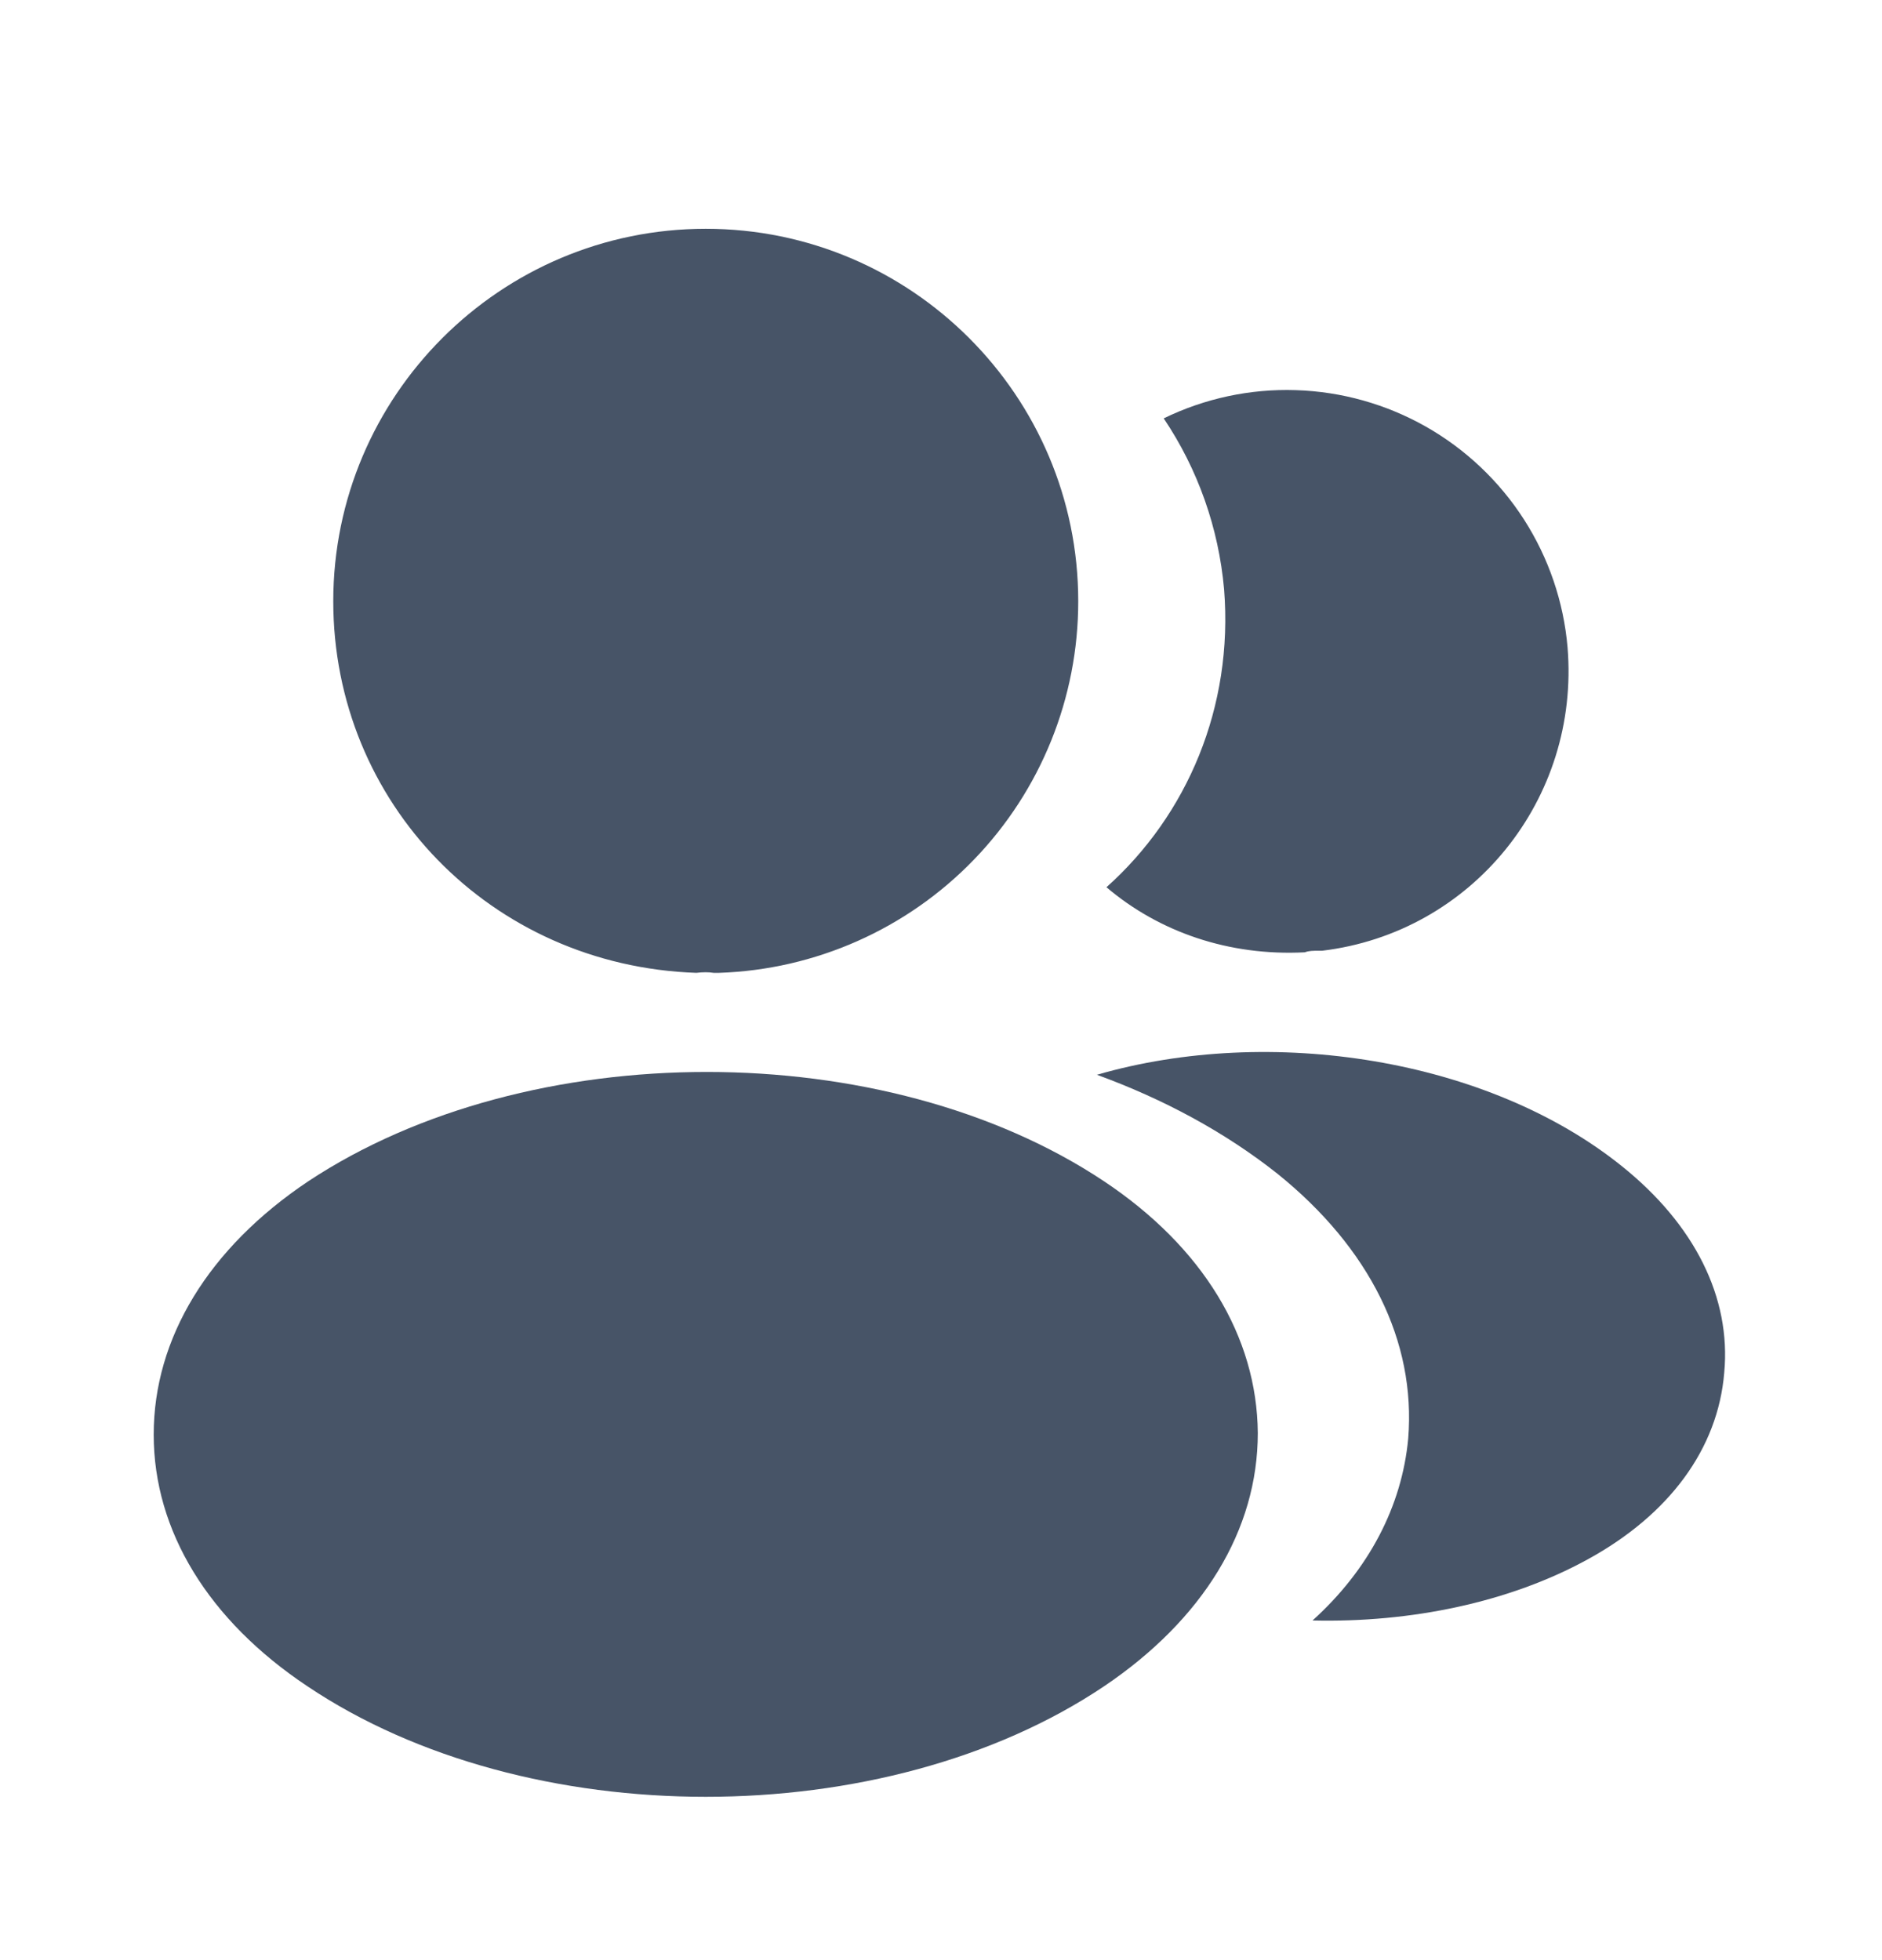
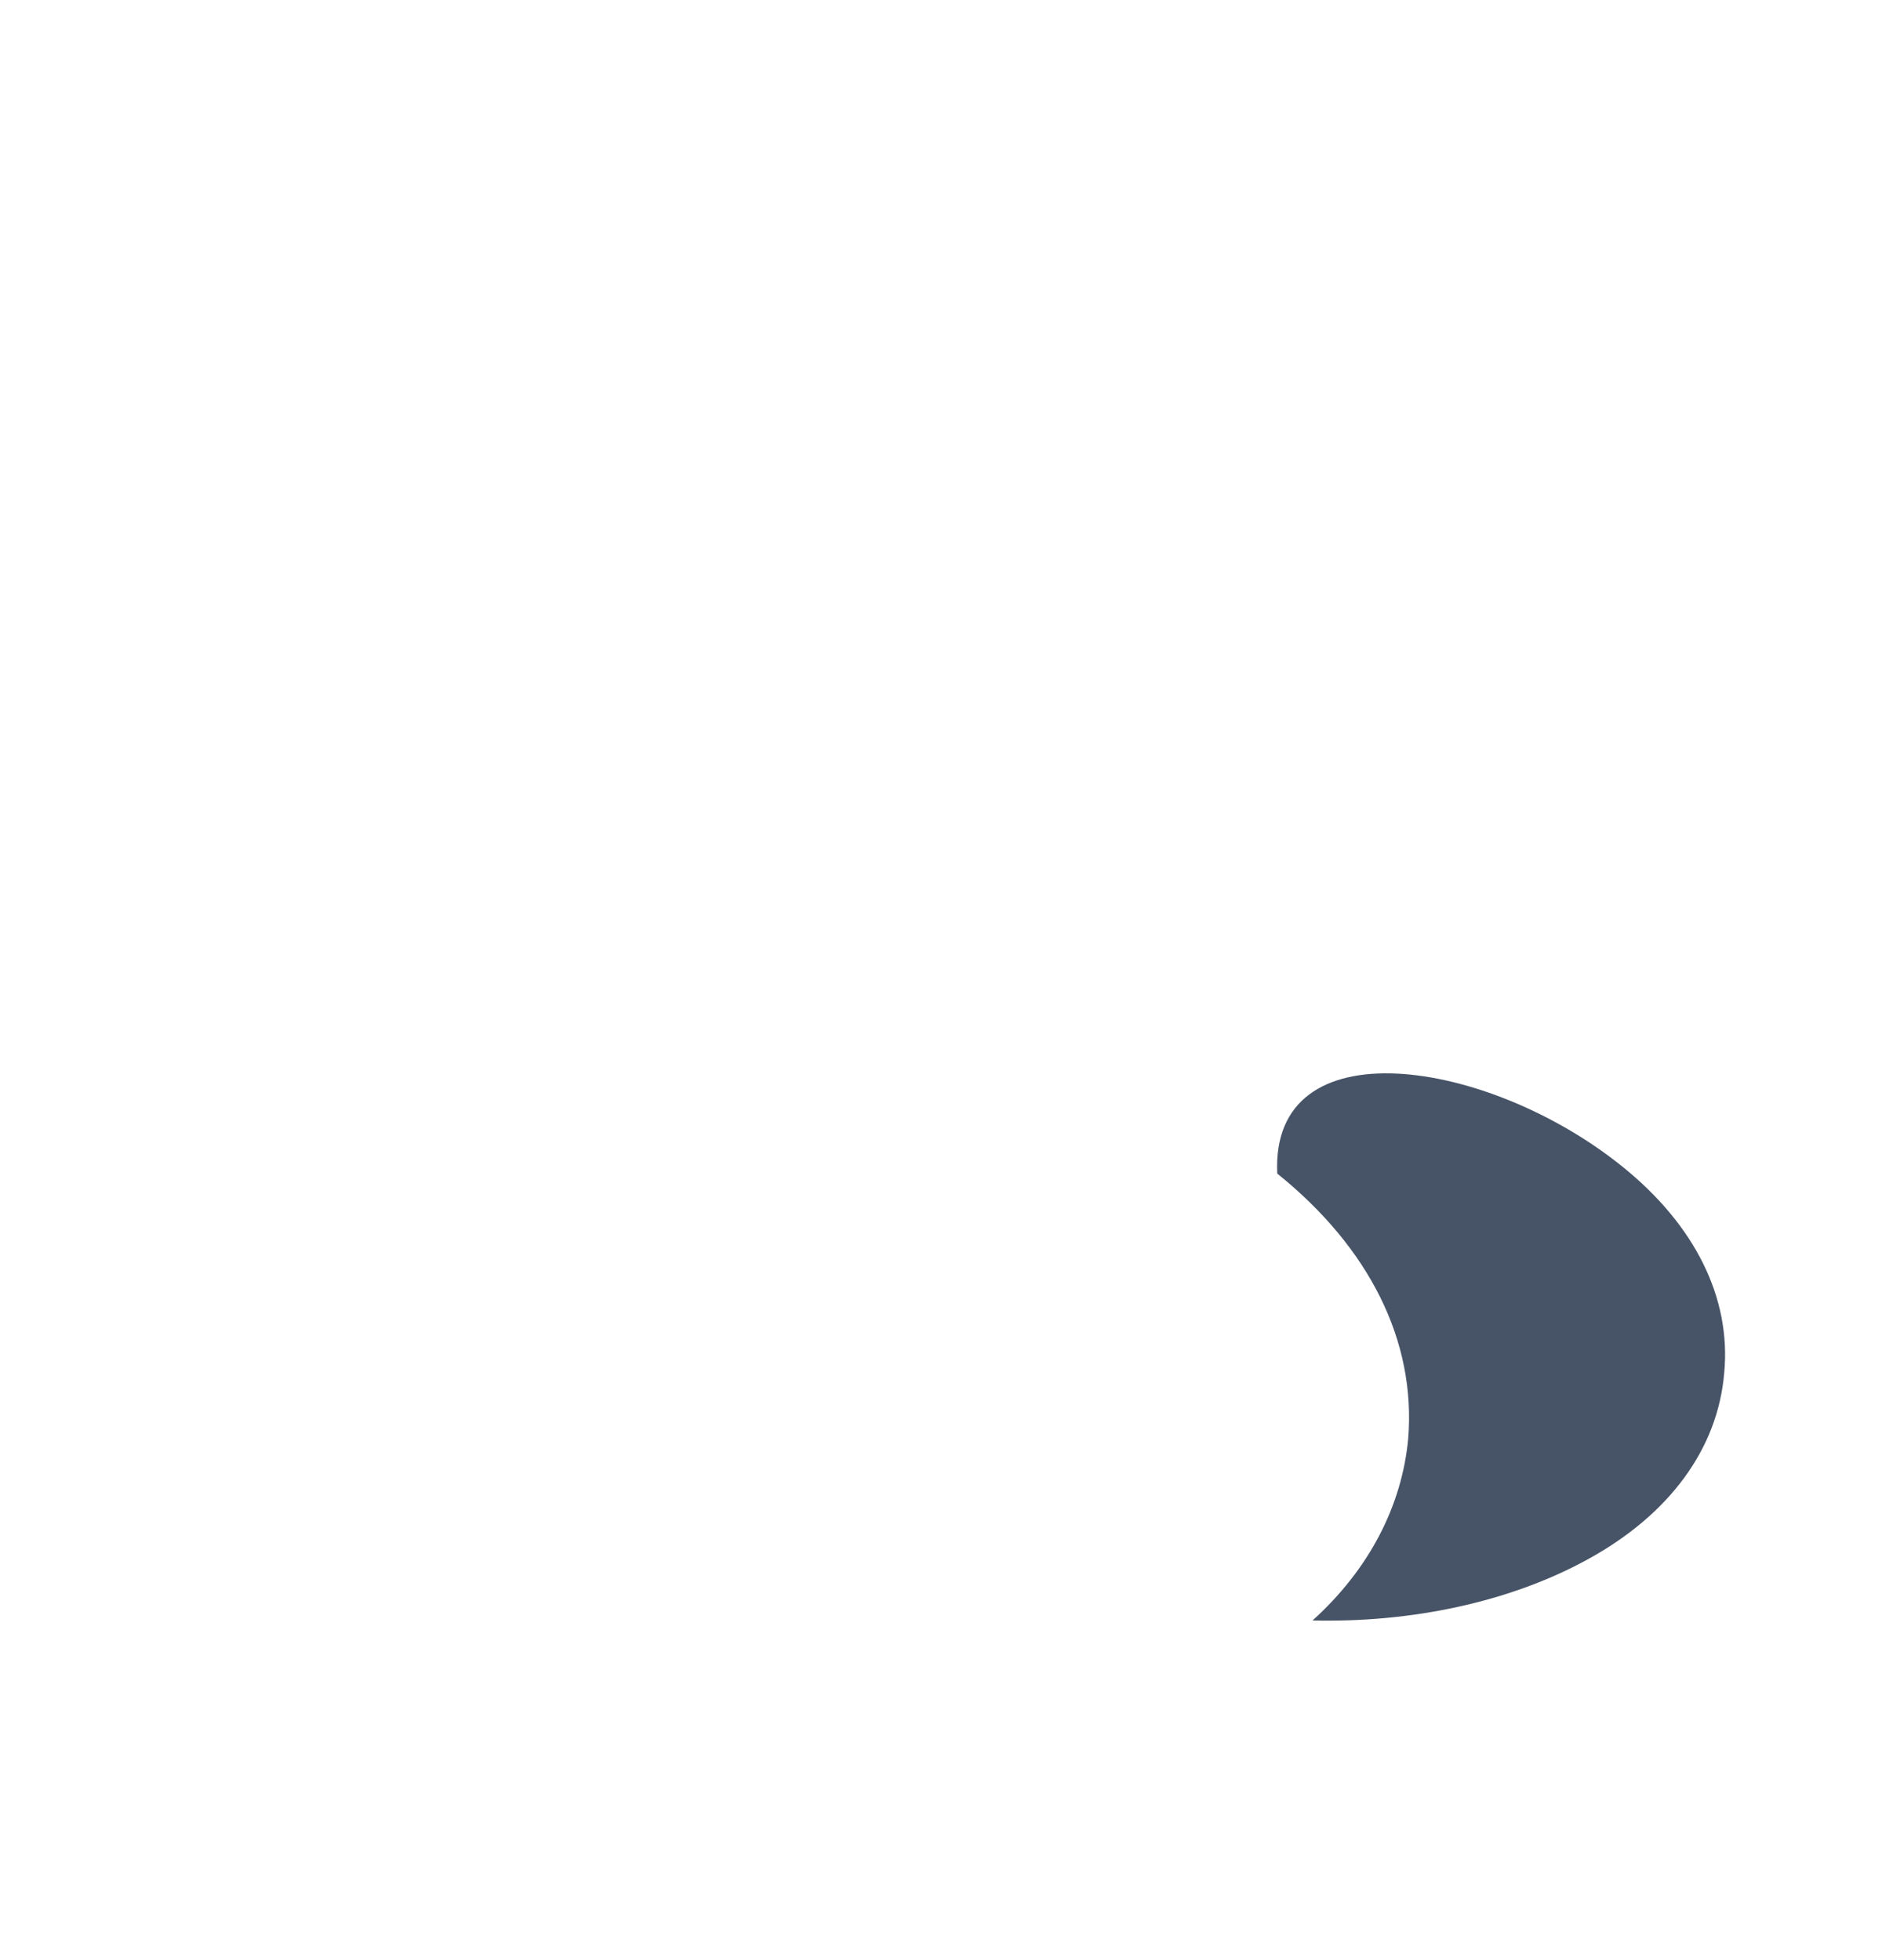
<svg xmlns="http://www.w3.org/2000/svg" width="24" height="25" viewBox="0 0 24 25" fill="none">
-   <path d="M9 2.918C6.38 2.918 4.25 5.048 4.25 7.668C4.25 10.238 6.26 12.318 8.88 12.408C8.96 12.398 9.04 12.398 9.1 12.408H9.17C10.399 12.367 11.565 11.849 12.419 10.965C13.274 10.08 13.751 8.898 13.75 7.668C13.75 5.048 11.62 2.918 9 2.918ZM14.08 15.067C11.29 13.207 6.74 13.207 3.93 15.067C2.66 15.917 1.96 17.067 1.96 18.297C1.96 19.527 2.66 20.667 3.92 21.507C5.32 22.447 7.16 22.917 9 22.917C10.84 22.917 12.68 22.447 14.08 21.507C15.34 20.657 16.04 19.517 16.04 18.277C16.03 17.047 15.34 15.907 14.08 15.067ZM19.99 8.256C20.15 10.196 18.77 11.896 16.86 12.126H16.81C16.75 12.126 16.69 12.126 16.64 12.146C15.67 12.196 14.78 11.886 14.11 11.316C15.14 10.396 15.73 9.016 15.61 7.516C15.541 6.736 15.277 5.986 14.84 5.336C15.364 5.081 15.942 4.957 16.524 4.976C17.107 4.994 17.676 5.154 18.183 5.441C18.69 5.729 19.119 6.135 19.434 6.625C19.749 7.116 19.94 7.675 19.99 8.256Z" fill="#475467" />
-   <path d="M21.988 17.508C21.908 18.478 21.288 19.318 20.248 19.888C19.248 20.438 17.988 20.698 16.738 20.668C17.458 20.018 17.878 19.208 17.958 18.348C18.058 17.108 17.468 15.918 16.288 14.968C15.618 14.438 14.838 14.018 13.988 13.708C16.198 13.068 18.978 13.498 20.688 14.878C21.608 15.618 22.078 16.548 21.988 17.508Z" fill="#475467" />
+   <path d="M21.988 17.508C21.908 18.478 21.288 19.318 20.248 19.888C19.248 20.438 17.988 20.698 16.738 20.668C17.458 20.018 17.878 19.208 17.958 18.348C18.058 17.108 17.468 15.918 16.288 14.968C16.198 13.068 18.978 13.498 20.688 14.878C21.608 15.618 22.078 16.548 21.988 17.508Z" fill="#475467" />
</svg>